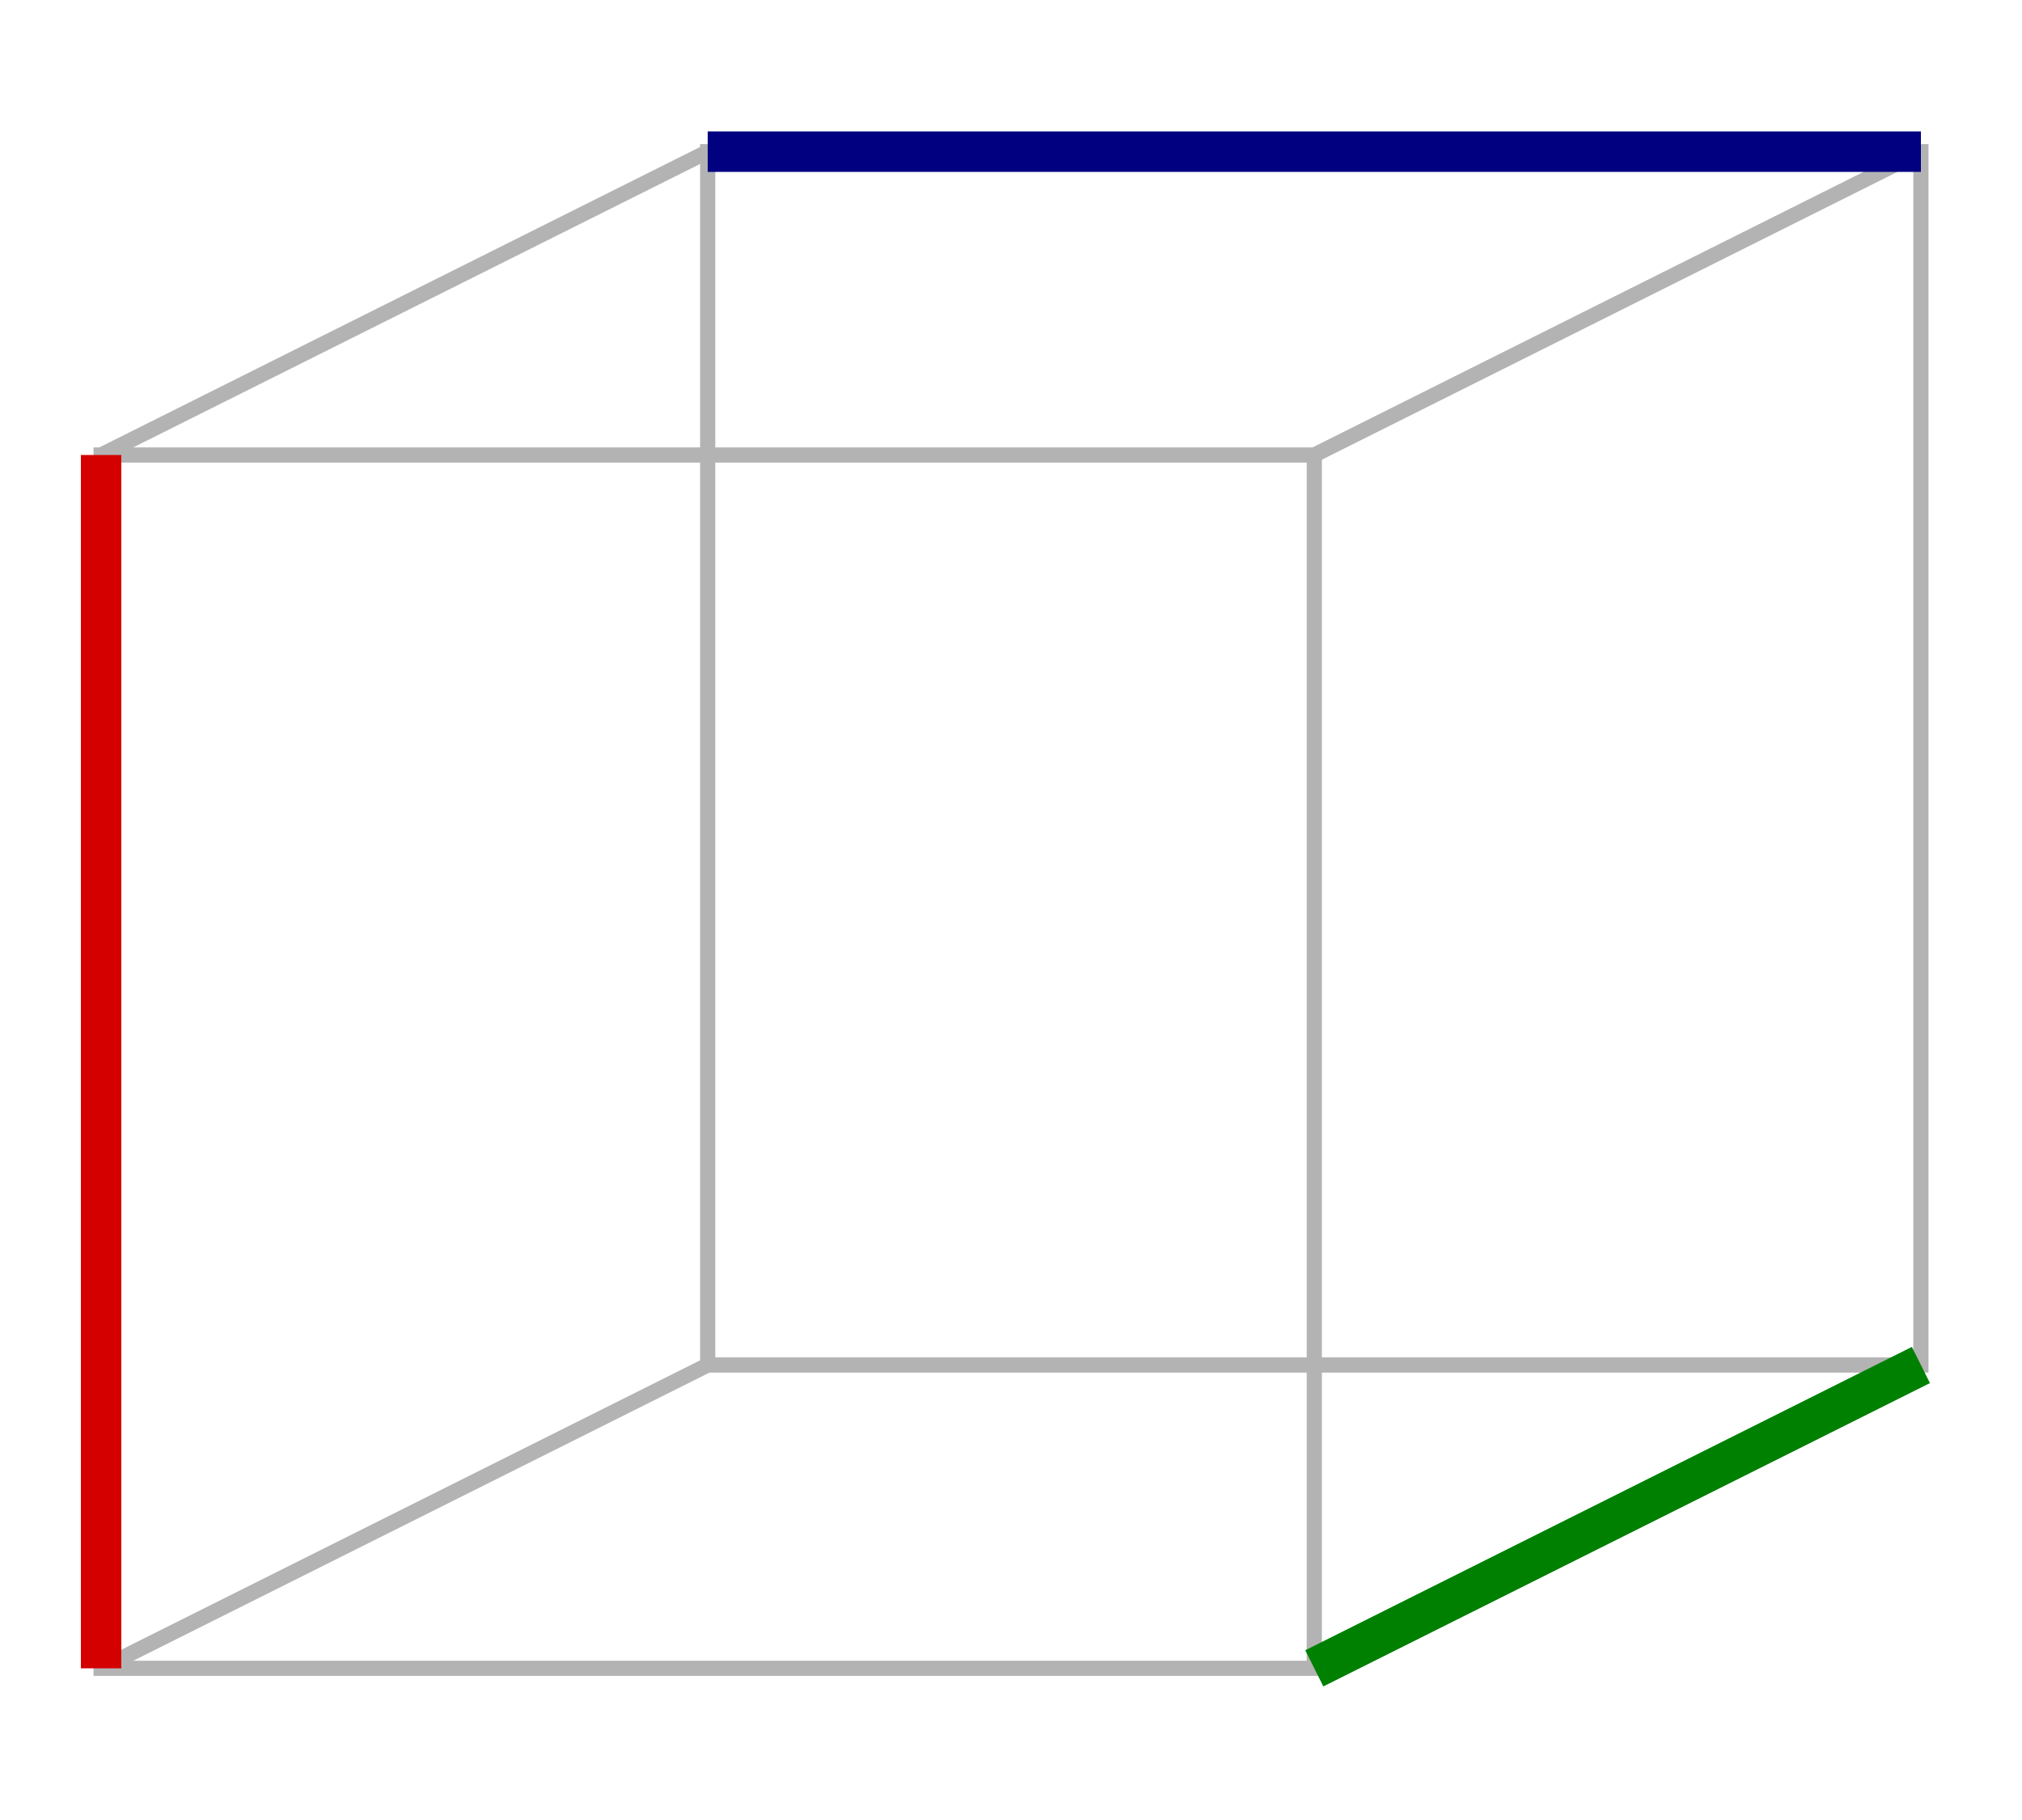
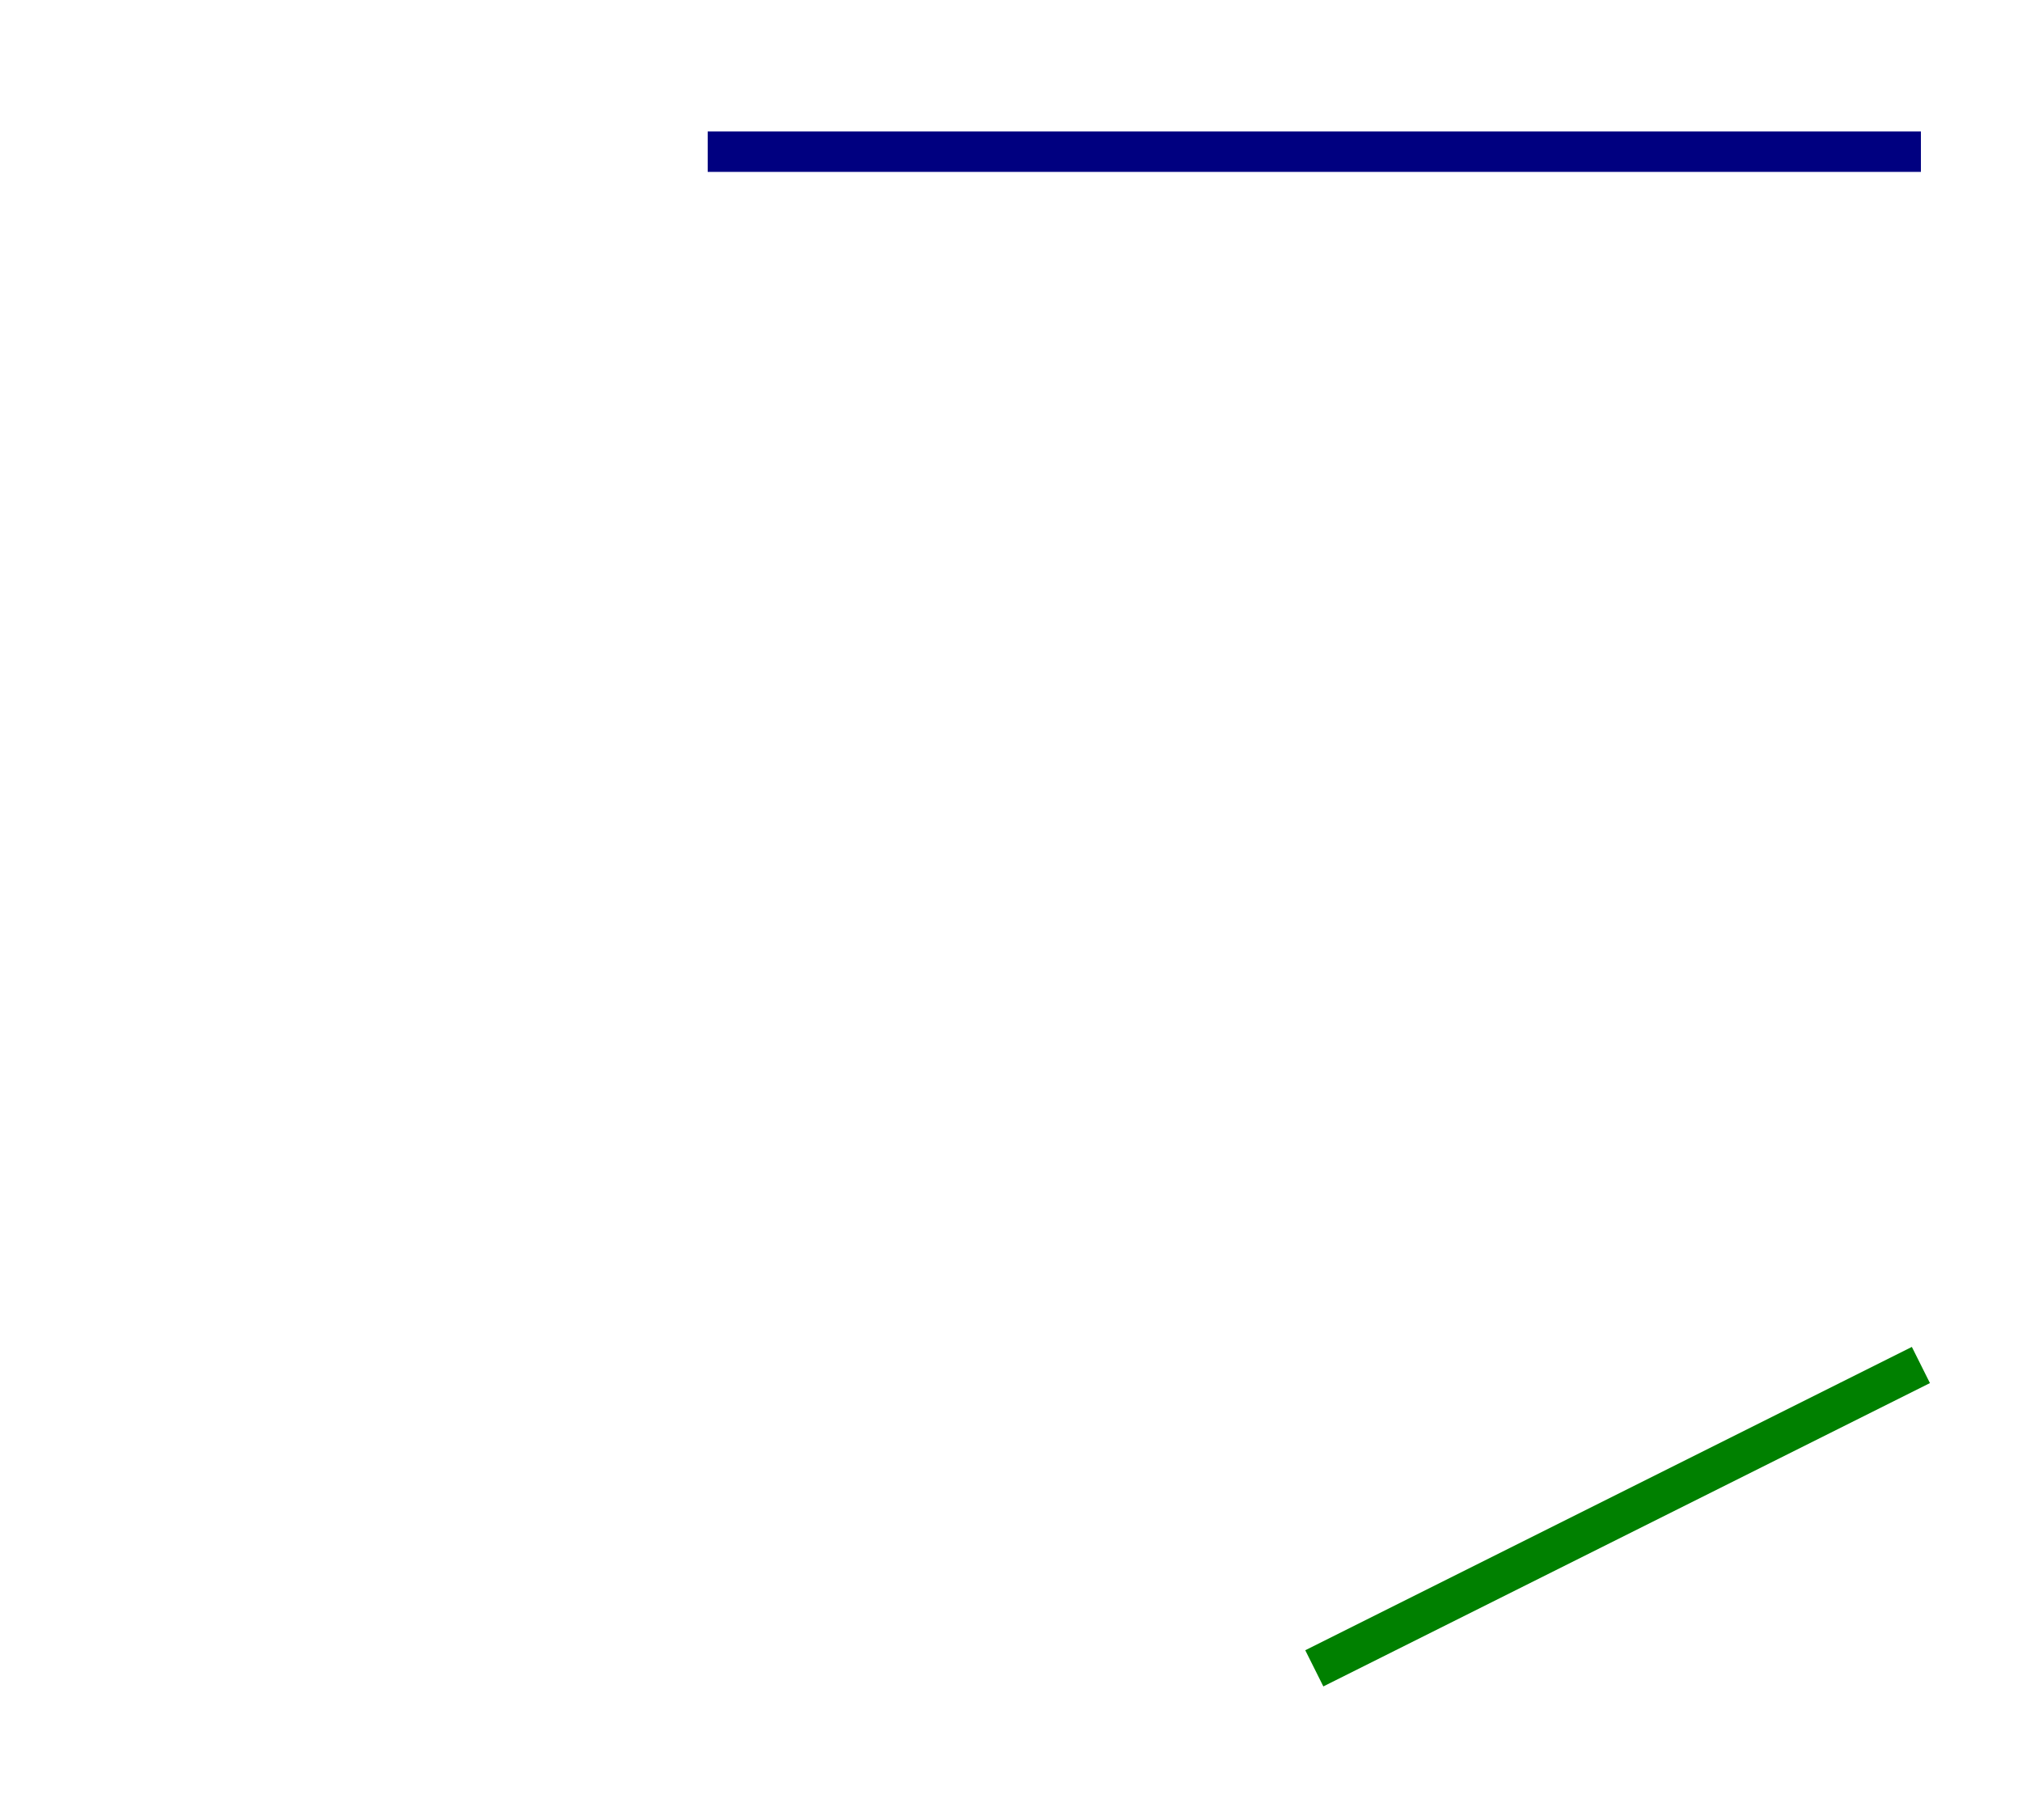
<svg xmlns="http://www.w3.org/2000/svg" xmlns:ns1="http://sodipodi.sourceforge.net/DTD/sodipodi-0.dtd" xmlns:ns2="http://www.inkscape.org/namespaces/inkscape" width="400" height="360" version="1.1" id="svg10" ns1:docname="orthogonal.svg" ns2:version="0.92.3 (2405546, 2018-03-11)">
  <defs id="defs14" />
  <ns1:namedview pagecolor="#ffffff" bordercolor="#666666" borderopacity="1" objecttolerance="10" gridtolerance="10" guidetolerance="10" ns2:pageopacity="0" ns2:pageshadow="2" ns2:window-width="1080" ns2:window-height="1883" id="namedview12" showgrid="false" ns2:zoom="1.3111111" ns2:cx="219.50677" ns2:cy="114.7445" ns2:window-x="1360" ns2:window-y="0" ns2:window-maximized="1" ns2:current-layer="svg10" />
  <g id="g4537" style="stroke:#b3b3b3">
-     <rect width="240" height="240" x="20" y="90" id="rect2" style="fill:none;stroke:#b3b3b3;stroke-width:3" />
-     <rect width="240" height="240" x="140" y="30" id="rect4" style="fill:none;stroke:#b3b3b3;stroke-width:3" />
-     <path d="M 20,90 140,30 M 260,90 380,30 M 20,330 140,270 m 120,60 120,-60" id="path6" ns2:connector-curvature="0" style="fill:none;stroke:#b3b3b3;stroke-width:3" />
-   </g>
+     </g>
  <g ns2:groupmode="layer" id="layer1" ns2:label="My cube">
-     <path style="fill:none;fill-rule:evenodd;stroke:#d40000;stroke-width:8;stroke-linecap:butt;stroke-linejoin:miter;stroke-opacity:1;stroke-miterlimit:4;stroke-dasharray:none" d="M 20,90 V 330" id="path4530" ns2:connector-curvature="0" />
    <path style="fill:none;fill-rule:evenodd;stroke:#000080;stroke-width:8;stroke-linecap:butt;stroke-linejoin:miter;stroke-opacity:1;stroke-miterlimit:4;stroke-dasharray:none" d="M 140,30 H 380" id="path4532" ns2:connector-curvature="0" />
  </g>
  <path style="fill:none;fill-rule:evenodd;stroke:#008000;stroke-width:8;stroke-linecap:butt;stroke-linejoin:miter;stroke-opacity:1;stroke-miterlimit:4;stroke-dasharray:none" d="M 260,330 380,270" id="path4539" ns2:connector-curvature="0" />
</svg>